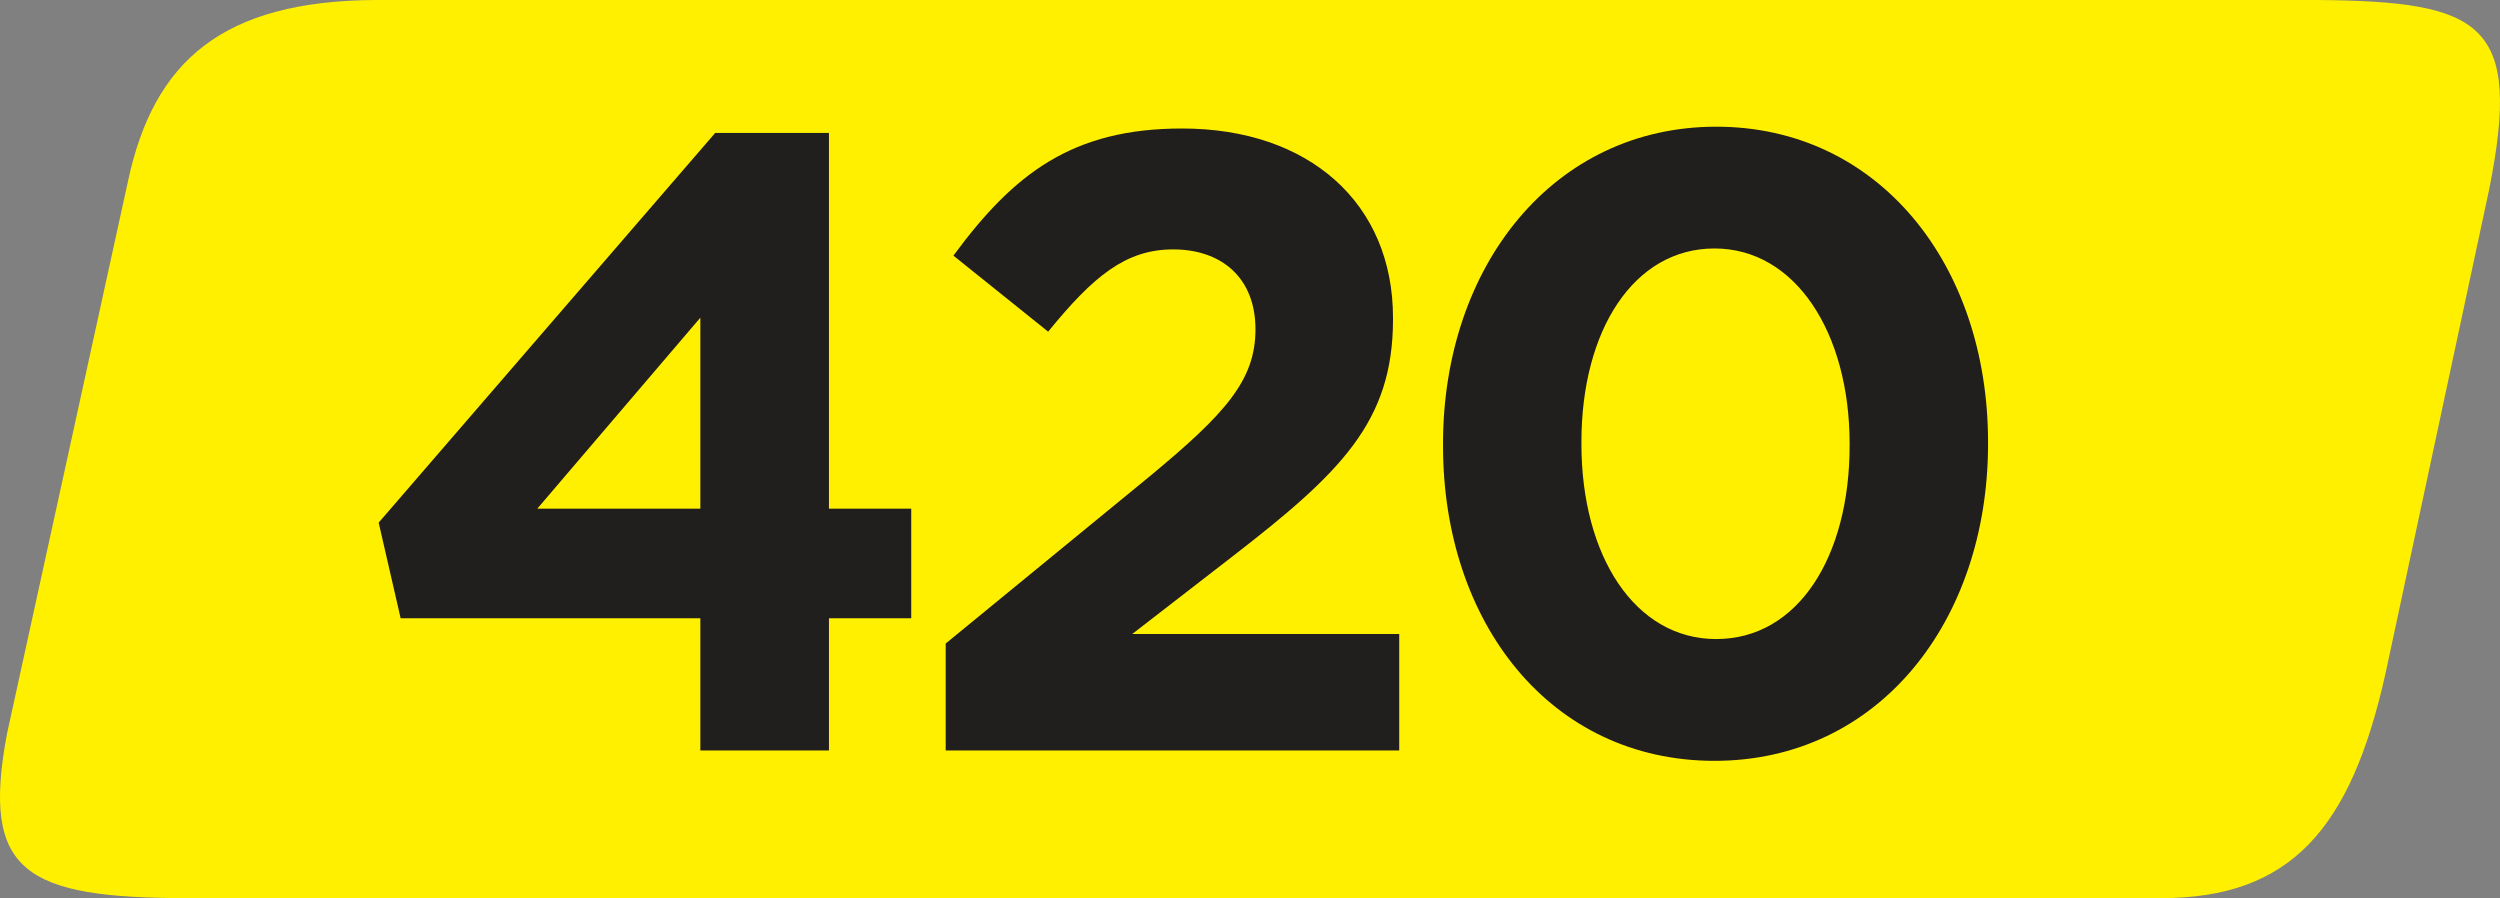
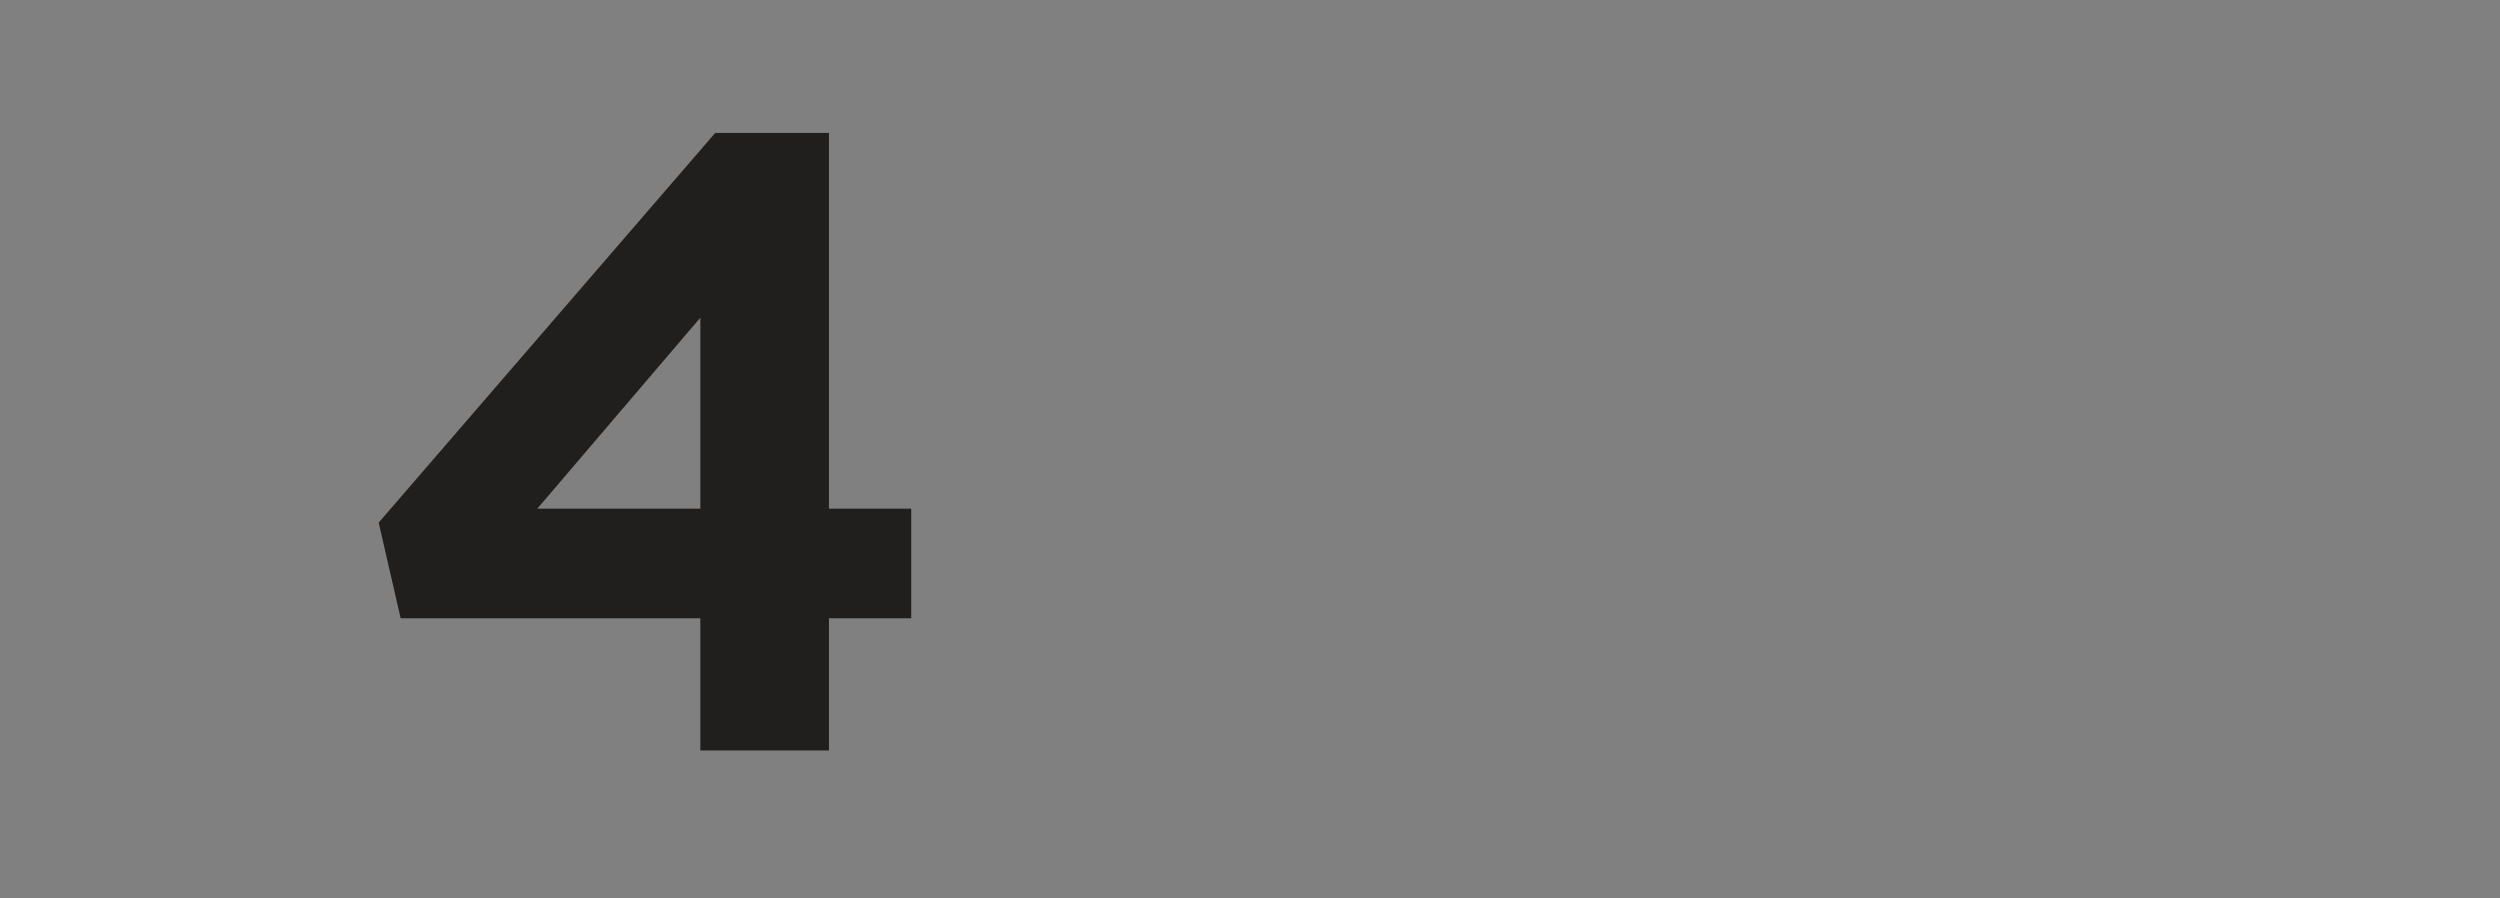
<svg xmlns="http://www.w3.org/2000/svg" width="209.242mm" height="75.171mm" viewBox="0 0 209.242 75.171" version="1.1" id="svg9697">
  <rect x="0" y="0" width="209.242" height="75.171" fill="#808080" stroke="none" />
  <defs id="defs9694" />
  <g id="layer1" transform="translate(22.322,-130.929)">
-     <path style="fill:#fff000;fill-opacity:1;fill-rule:nonzero;stroke:none;stroke-width:1.591" d="M 171.566,130.929 H 9.148 c -12.853,0.062 -18.608,5.103 -20.758,15.171 l -10.131,46.265 c -2.163,11.566 1.454,13.735 15.19,13.735 H 158.546 c 10.845,0 15.886,-5.774 18.788,-18.788 l 8.67,-40.485 c 2.803,-13.978 -0.503,-15.786 -14.438,-15.898" id="path17384" />
    <g style="fill:#211e1e;fill-opacity:1" id="g17392" transform="matrix(1.591,0,0,1.591,-153.774,108.381)">
      <g id="use17386" transform="translate(101.121,53.65)">
        <path style="stroke:none" d="m 18.344,0 h 6.766 V -6.953 H 29.438 V -12.719 H 25.109 V -32.484 H 19.125 l -17.703,20.5 1.156,5.031 H 18.344 Z M 9.766,-12.719 18.344,-22.766 v 10.047 z m 0,0" id="path26654" />
      </g>
      <g id="use17388" transform="translate(130.106,53.65)">
-         <path style="stroke:none" d="M 2.266,0 H 26.125 V -6.125 H 12.078 l 5.25,-4.062 c 5.719,-4.422 8.469,-7.094 8.469,-12.484 v -0.094 c 0,-6.031 -4.422,-9.953 -11.094,-9.953 -5.766,0 -8.844,2.359 -12.031,6.688 l 4.984,4 c 2.391,-2.938 4.094,-4.328 6.578,-4.328 2.531,0 4.328,1.484 4.328,4.203 0,2.672 -1.562,4.422 -5.562,7.734 L 2.266,-5.625 Z m 0,0" id="path26658" />
-       </g>
+         </g>
      <g id="use17390" transform="translate(156.049,53.65)">
-         <path style="stroke:none" d="m 16.766,0.547 c 8.625,0 14.391,-7.328 14.391,-16.672 v -0.094 c 0,-9.359 -5.766,-16.594 -14.297,-16.594 -8.562,0 -14.375,7.328 -14.375,16.688 v 0.094 c 0,9.344 5.672,16.578 14.281,16.578 z m 0.094,-6.406 c -4.281,0 -7.094,-4.375 -7.094,-10.266 v -0.094 c 0,-5.906 2.766,-10.188 7,-10.188 4.25,0 7.109,4.422 7.109,10.281 v 0.094 c 0,5.844 -2.719,10.172 -7.016,10.172 z m 0,0" id="path26662" />
-       </g>
+         </g>
    </g>
  </g>
</svg>